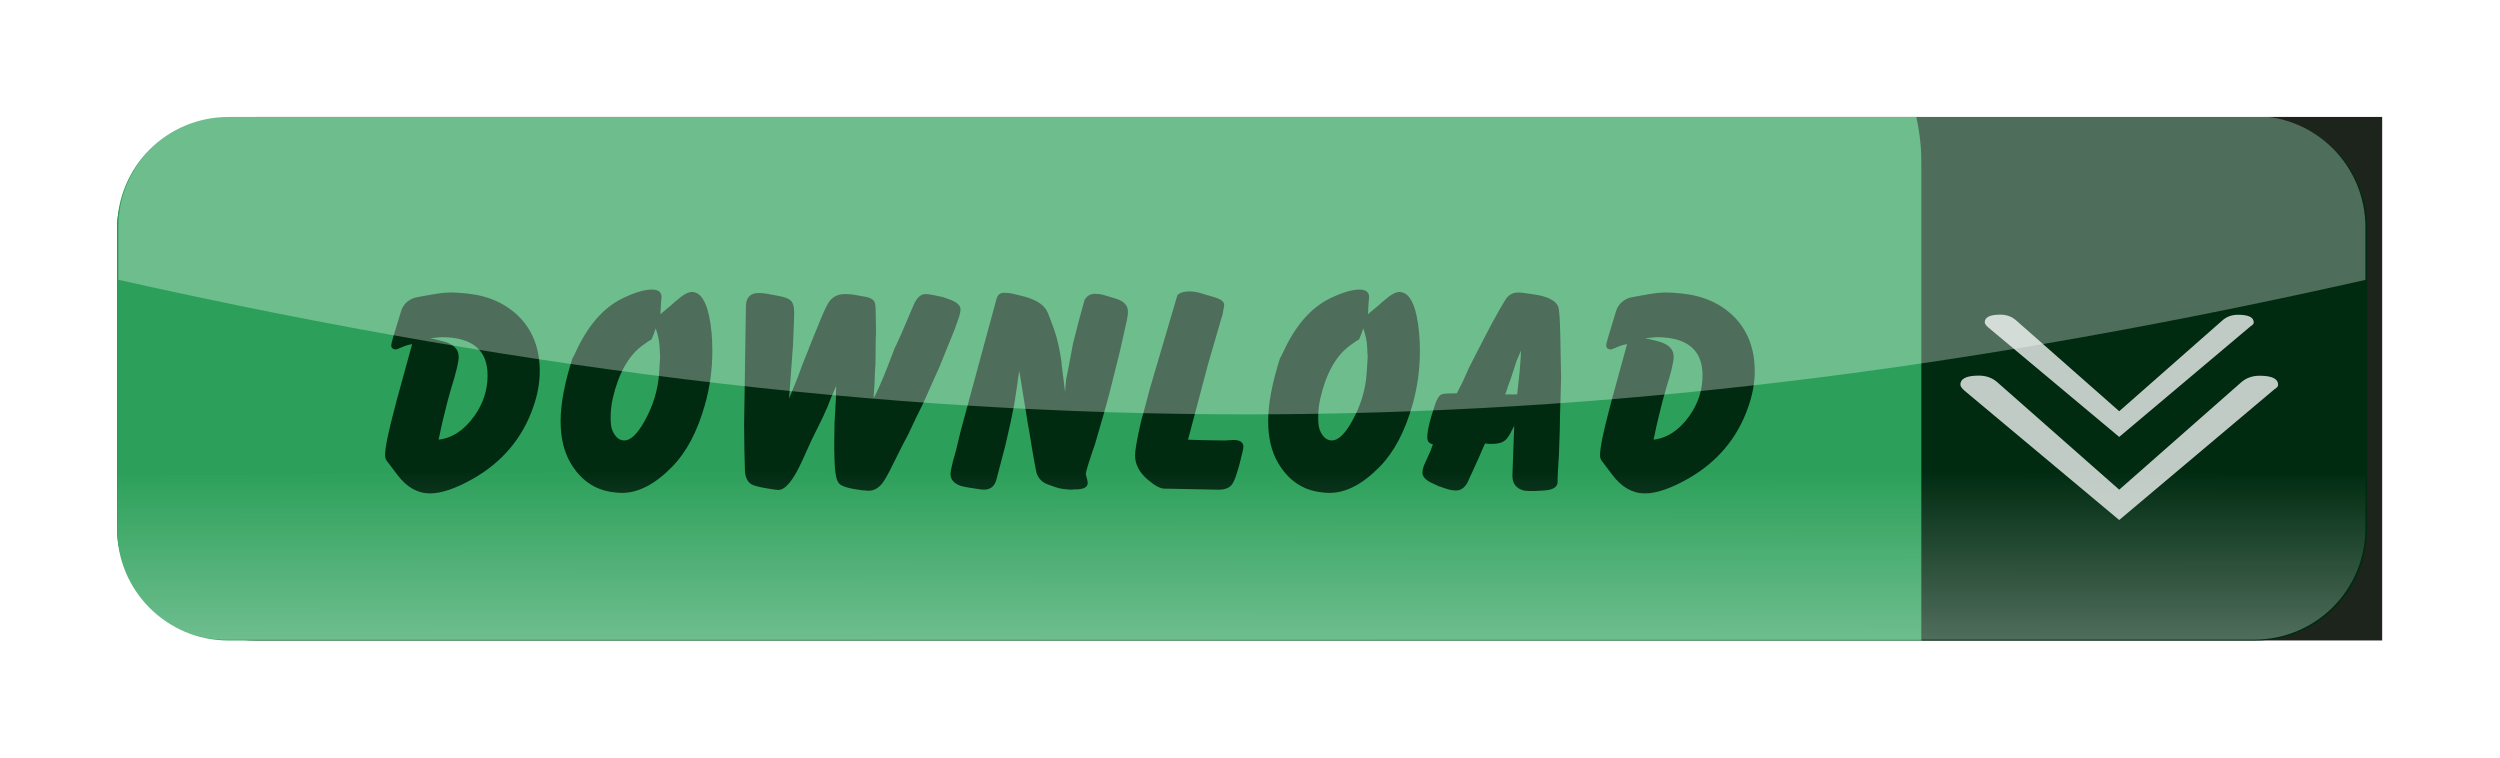
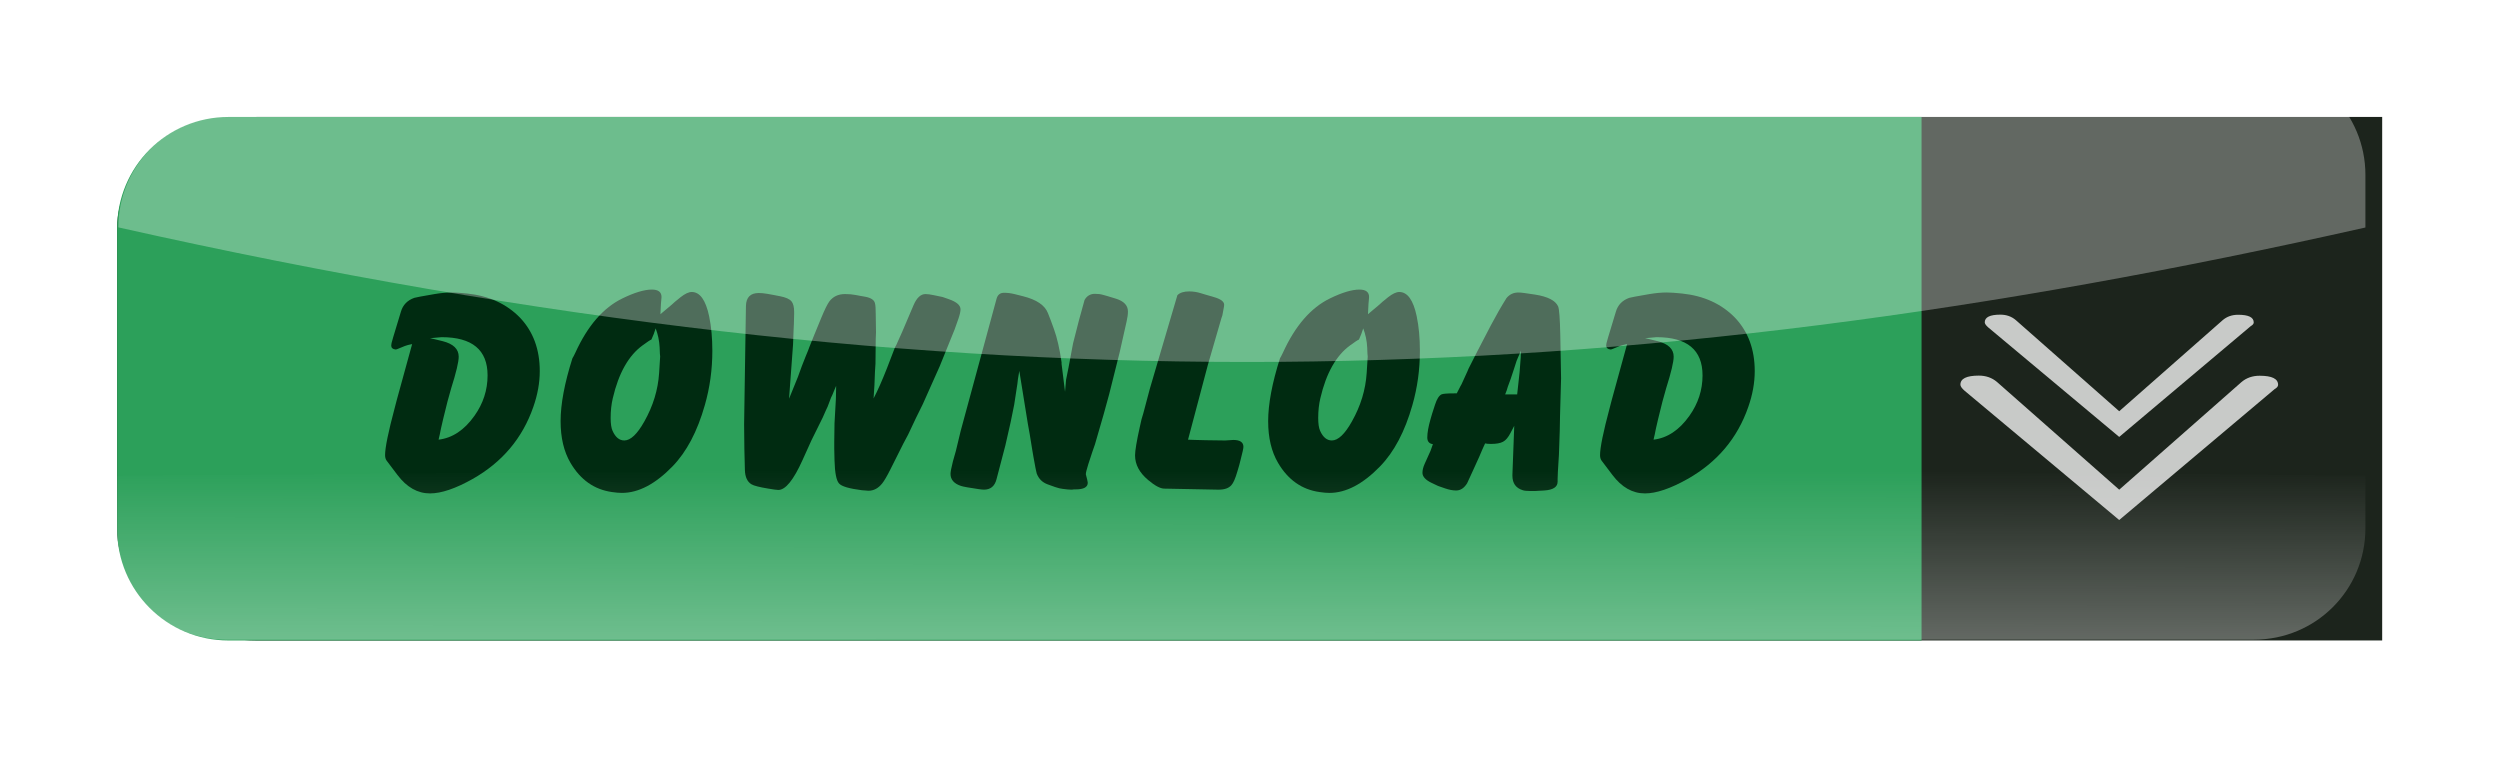
<svg xmlns="http://www.w3.org/2000/svg" xmlns:ns1="http://sodipodi.sourceforge.net/DTD/sodipodi-0.dtd" xmlns:ns2="http://www.inkscape.org/namespaces/inkscape" id="svg3840" ns1:docname="New document 3" viewBox="0 0 219.95 66.685" version="1.1" ns2:version="0.48.1 ">
  <defs id="defs3842">
    <filter id="filter4419" height="1.447" width="1.103" color-interpolation-filters="sRGB" y="-.224" x="-.052" ns2:collect="always">
      <feGaussianBlur id="feGaussianBlur4421" stdDeviation="12.517" ns2:collect="always" />
    </filter>
    <linearGradient id="linearGradient4460" y2="265.93" gradientUnits="userSpaceOnUse" x2="334.38" y1="309.09" x1="334.35" ns2:collect="always">
      <stop id="stop4379" style="stop-color:#ffffff" offset="0" />
      <stop id="stop4381" style="stop-color:#ffffff;stop-opacity:0" offset="1" />
    </linearGradient>
  </defs>
  <ns1:namedview id="base" fit-margin-left="0" ns2:zoom="0.46992958" borderopacity="1.0" ns2:current-layer="layer1" ns2:cx="339.78579" ns2:window-y="-4" ns2:window-maximized="1" showgrid="false" fit-margin-right="0" showguides="true" bordercolor="#666666" ns2:window-x="-4" ns2:guide-bbox="true" fit-margin-bottom="0" ns2:window-width="1280" ns2:pageopacity="0.0" ns2:pageshadow="2" pagecolor="#ffffff" ns2:cy="-198.80142" ns2:document-units="px" ns2:window-height="744" fit-margin-top="0" />
  <g id="layer1" ns2:label="Layer 1" ns2:groupmode="layer" transform="translate(12.046 3.79)">
    <g id="g4423" transform="matrix(.343 0 0 .343 -14.484 -53.597)">
      <path id="path4417" style="filter:url(#filter4419);fill:#1c241c" ns2:connector-curvature="0" d="m73.001 175.21c-19.869 0-35.853 12.765-35.853 28.594v77.125c0 15.829 15.984 28.562 35.853 28.562h545.14v-134.28h-545.14z" />
      <path id="rect3848" d="m65.71 175.21c-15.829 0-28.562 12.765-28.562 28.594v77.125c0 15.829 12.734 28.562 28.562 28.562h434.28v-134.28h-434.28z" style="fill:#2ca05a" ns2:connector-curvature="0" />
-       <path id="rect4358" d="m498.65 175.22c0.88 4.039 1.344 8.221 1.344 12.531v121.75h85.719c15.829 0 28.562-12.734 28.562-28.562v-77.156c0-15.829-12.734-28.562-28.562-28.562h-87.062z" style="fill:#002b11" ns2:connector-curvature="0" />
      <g id="text4413" style="fill:#002b11">
        <path id="path4438" style="fill:#002b11" ns2:connector-curvature="0" d="m112.82 233.47c-0.782 0.145-1.402 0.307-1.86 0.486l-1.843 0.754c-0.19 0.089-0.352 0.134-0.486 0.134-0.045 0-0.089 0-0.134 0-0.693-0.089-1.039-0.43-1.039-1.022-0-0.19 0.028-0.396 0.084-0.62l0.402-1.441 1.994-6.585c0.503-1.742 1.647-2.932 3.435-3.569 0.268-0.1 2.005-0.424 5.211-0.972 1.597-0.268 3.061-0.402 4.39-0.402 0.961 0 2.29 0.089 3.988 0.268 5.574 0.592 10.081 2.653 13.521 6.183 3.384 3.563 5.077 8.137 5.077 13.722-0 2.971-0.553 6.037-1.659 9.198-2.781 8.009-7.97 14.163-15.565 18.464-4.401 2.469-8.042 3.703-10.924 3.703-3.195 0-5.981-1.581-8.361-4.742l-2.748-3.636c-0.279-0.369-0.419-0.849-0.419-1.441-0-1.921 0.827-5.97 2.48-12.147l0.536-2.061zm4.591-1.508 0.972 0.201 2.262 0.553c2.748 0.693 4.122 2.022 4.122 3.988-0 1.329-0.642 4.027-1.927 8.092-0.592 1.966-1.279 4.596-2.061 7.891l-0.553 2.396-0.335 1.659-0.134 0.553-0.151 0.687c3.53-0.413 6.596-2.452 9.198-6.115 2.245-3.161 3.368-6.618 3.368-10.371-0-6.534-3.937-9.801-11.812-9.802z" />
        <path id="path4440" style="fill:#002b11" ns2:connector-curvature="0" d="m176.64 223.12-0.134 2.681 2.949-2.48 0.754-0.687 1.441-1.173c1.15-0.905 2.111-1.357 2.882-1.357 2.111 0 3.602 2.078 4.473 6.233 0.547 2.614 0.821 5.568 0.821 8.863-0 4.803-0.642 9.444-1.927 13.923-1.921 6.769-4.686 12.008-8.294 15.716-4.401 4.535-8.729 6.802-12.985 6.802-0.726 0-1.569-0.073-2.53-0.218-4.535-0.637-8.081-3.127-10.639-7.473-1.698-2.882-2.547-6.45-2.547-10.706-0-4.39 1.011-9.768 3.033-16.135 0.179-0.268 0.43-0.748 0.754-1.441 3.15-6.903 7.177-11.544 12.08-13.923 3.105-1.508 5.618-2.262 7.54-2.262 1.653 0 2.48 0.637 2.48 1.91-0 0.235-0.022 0.514-0.067 0.838-0.056 0.447-0.084 0.743-0.084 0.888zm-1.357 6.316-0.151 0.469-0.335 0.972c-0.19 0.458-0.352 0.843-0.486 1.156l-0.134 0.285c-0.279 0.089-1.011 0.57-2.195 1.441-3.619 2.603-6.183 7.132-7.69 13.588-0.369 1.553-0.553 3.245-0.553 5.077-0 1.463 0.162 2.558 0.486 3.284 0.737 1.653 1.742 2.48 3.016 2.48 1.608 0 3.323-1.625 5.144-4.876 2.245-3.976 3.507-8.115 3.787-12.415l0.268-4.256-0.067-0.687-0.067-1.659c-0.089-1.687-0.43-3.306-1.022-4.859z" />
        <path id="path4442" style="fill:#002b11" ns2:connector-curvature="0" d="m198.04 260.38-0.067-6.316 0.469-30.393c0.056-2.2 1.156-3.301 3.301-3.301 0.637 0 1.346 0.067 2.128 0.201l1.575 0.285 1.726 0.335c1.463 0.279 2.446 0.715 2.949 1.307 0.458 0.547 0.687 1.463 0.687 2.748-0 0.134-0 0.268 0 0.402l-0.067 2.614-0.067 1.374-0.151 3.971-1.022 13.873 2.262-5.562 1.022-2.815 0.972-2.463 0.62-1.508 0.335-0.905 1.24-3.083 1.86-4.524c0.86-2.066 1.541-3.44 2.044-4.122 0.961-1.24 2.29-1.86 3.988-1.86 1.005 0 1.877 0.073 2.614 0.218l1.441 0.268 1.156 0.201c1.463 0.279 2.29 0.832 2.48 1.659 0.134 0.458 0.201 1.419 0.201 2.882l0.067 4.591-0.067 1.709-0.067 6.316-0.134 2.128-0.134 3.435-0.218 3.368c1.05-2.01 2.195-4.596 3.435-7.757l2.061-5.362 0.335-0.603 1.508-3.368 2.899-6.802c0.815-1.921 1.843-2.882 3.083-2.882 0.547 0 1.256 0.095 2.128 0.285l2.262 0.469 1.575 0.553c2.01 0.693 3.016 1.564 3.016 2.614-0 0.547-0.179 1.346-0.536 2.396l-0.972 2.748-1.089 2.681-2.748 6.786-4.323 9.684-1.793 3.636-1.977 4.189-1.24 2.329-3.301 6.585c-0.871 1.742-1.581 2.954-2.128 3.636-1.005 1.24-2.173 1.86-3.502 1.86-0.179 0-0.452-0.022-0.821-0.067-0.413-0.045-0.709-0.067-0.888-0.067-3.25-0.413-5.194-0.989-5.831-1.726-0.693-0.726-1.083-2.714-1.173-5.965l-0.067-3.016v-1.726l0.067-4.725 0.352-6.25 0.067-3.368-0.553 1.307-0.419 1.022-0.335 0.687-0.888 2.346-0.419 0.888-0.821 1.86-2.882 5.831-2.329 5.144c-2.29 5.082-4.351 7.623-6.183 7.623-0.369 0-1.24-0.117-2.614-0.352-2.234-0.369-3.652-0.732-4.256-1.089-1.095-0.648-1.664-1.888-1.709-3.72z" />
        <path id="path4444" style="fill:#002b11" ns2:connector-curvature="0" d="m280.29 245.69 0.268-3.083 0.62-3.083 1.173-6.25 1.508-5.898 1.441-5.227c0.592-1.05 1.486-1.575 2.681-1.575 0.771 0 1.48 0.095 2.128 0.285l0.955 0.268 2.262 0.687c2.066 0.637 3.1 1.737 3.1 3.301-0 0.726-0.117 1.592-0.352 2.597l-1.776 7.891-2.681 10.706-1.374 5.01-2.262 7.824c-0.324 0.871-0.899 2.586-1.726 5.144-0.413 1.329-0.62 2.156-0.62 2.48-0 0.045-0 0.089 0 0.134l0.084 0.335 0.268 1.039c0.089 0.369 0.134 0.62 0.134 0.754-0 1.139-1.028 1.709-3.083 1.709h-0.486c-0.179 0.045-0.408 0.067-0.687 0.067-0.503 0-1.234-0.067-2.195-0.201-0.503-0.045-1.145-0.201-1.927-0.469l-0.603-0.218-1.307-0.469c-1.374-0.503-2.312-1.441-2.815-2.815-0.134-0.458-0.408-1.854-0.821-4.189l-0.285-1.659-0.687-4.239-0.469-2.614-2.195-13.588-0.352 2.128-0.134 1.156-0.821 5.362-0.905 4.457-1.357 5.981-2.279 8.712c-0.458 1.776-1.53 2.664-3.217 2.664-0.279 0-0.737-0.045-1.374-0.134-2.469-0.357-3.976-0.631-4.524-0.821-1.787-0.592-2.681-1.62-2.681-3.083-0-0.503 0.184-1.486 0.553-2.949l0.067-0.285 0.754-2.664 1.24-5.16 9.182-33.828c0.279-1.05 0.921-1.575 1.927-1.575 0.871 0 1.765 0.112 2.681 0.335l2.195 0.553c3.474 0.871 5.602 2.312 6.383 4.323l0.754 1.927 0.821 2.262c0.782 2.145 1.424 4.959 1.927 8.444v0.402z" />
        <path id="path4446" style="fill:#002b11" ns2:connector-curvature="0" d="m311.84 257.99 1.927 0.067 2.681 0.067 4.943 0.067c0.223 0 0.564-0.022 1.022-0.067 0.458-0.045 0.804-0.067 1.039-0.067 1.731 0 2.597 0.592 2.597 1.776-0 0.369-0.251 1.514-0.754 3.435l-0.335 1.307-0.486 1.642c-0.503 1.742-1.005 2.887-1.508 3.435-0.681 0.771-1.759 1.156-3.234 1.156h-0.268l-13.722-0.268c-1.005 0-2.379-0.732-4.122-2.195-2.245-1.877-3.368-3.982-3.368-6.316-0-1.229 0.413-3.697 1.24-7.406l0.419-1.86 0.469-1.575 1.659-6.25 7.071-24.009c0.637-0.648 1.642-0.972 3.016-0.972 1.05 0 2.078 0.162 3.083 0.486l1.106 0.335 2.128 0.62c1.776 0.503 2.664 1.167 2.664 1.994-0 0.19-0.045 0.508-0.134 0.955l-0.335 1.793-0.218 0.62-3.485 12.013z" />
        <path id="path4448" style="fill:#002b11" ns2:connector-curvature="0" d="m358.13 223.12-0.134 2.681 2.949-2.48 0.754-0.687 1.441-1.173c1.15-0.905 2.111-1.357 2.882-1.357 2.111 0 3.602 2.078 4.473 6.233 0.547 2.614 0.821 5.568 0.821 8.863-0 4.803-0.642 9.444-1.927 13.923-1.921 6.769-4.686 12.008-8.294 15.716-4.401 4.535-8.729 6.802-12.985 6.802-0.726 0-1.569-0.073-2.53-0.218-4.535-0.637-8.081-3.127-10.639-7.473-1.698-2.882-2.547-6.45-2.547-10.706-0-4.39 1.011-9.768 3.033-16.135 0.179-0.268 0.43-0.748 0.754-1.441 3.15-6.903 7.177-11.544 12.08-13.923 3.105-1.508 5.618-2.262 7.54-2.262 1.653 0 2.48 0.637 2.48 1.91-0 0.235-0.022 0.514-0.067 0.838-0.056 0.447-0.084 0.743-0.084 0.888zm-1.357 6.316-0.151 0.469-0.335 0.972c-0.19 0.458-0.352 0.843-0.486 1.156l-0.134 0.285c-0.279 0.089-1.011 0.57-2.195 1.441-3.619 2.603-6.183 7.132-7.69 13.588-0.369 1.553-0.553 3.245-0.553 5.077-0 1.463 0.162 2.558 0.486 3.284 0.737 1.653 1.742 2.48 3.016 2.48 1.608 0 3.323-1.625 5.144-4.876 2.245-3.976 3.507-8.115 3.787-12.415l0.268-4.256-0.067-0.687-0.067-1.659c-0.089-1.687-0.43-3.306-1.022-4.859z" />
        <path id="path4450" style="fill:#002b11" ns2:connector-curvature="0" d="m374.03 260.87 0.62-1.726c-0.961-0.134-1.441-0.704-1.441-1.709 0-1.195 0.274-2.753 0.821-4.675l0.419-1.441 0.754-2.329c0.458-1.419 1.005-2.29 1.642-2.614 0.369-0.179 1.469-0.268 3.301-0.268h0.62l0.536-1.039 0.419-0.821 0.268-0.469 1.508-3.301 0.285-0.687 2.262-4.457 3.502-6.735c1.329-2.513 2.653-4.82 3.971-6.92 0.782-0.961 1.793-1.441 3.033-1.441 0.458 0 0.983 0.045 1.575 0.134l2.748 0.402c3.25 0.514 5.216 1.525 5.898 3.033 0.279 0.637 0.464 3.083 0.553 7.338l0.201 11.125c-0.045 1.05-0.134 4.25-0.268 9.6-0 1.787-0.095 5.127-0.285 10.019l-0.268 4.323-0.067 1.86v0.687c-0 1.363-1.145 2.117-3.435 2.262l-2.396 0.134h-1.173c-0.871 0-1.514-0.067-1.927-0.201-1.776-0.547-2.664-1.787-2.664-3.72-0-0.089-0-0.179 0-0.268l0.469-12.549-0.201 0.402-0.754 1.441c-0.592 1.151-1.234 1.905-1.927 2.262-0.681 0.369-1.709 0.553-3.083 0.553-0.693 0-1.195-0.045-1.508-0.134l-0.687 1.508-0.821 1.927-1.592 3.502c-0.313 0.681-0.815 1.776-1.508 3.284-0.771 1.24-1.709 1.86-2.815 1.86-0.86 0-1.821-0.184-2.882-0.553l-1.776-0.62-1.726-0.821c-1.508-0.737-2.262-1.586-2.262-2.547 0-0.681 0.184-1.435 0.553-2.262zm19.151-14.493h3.083l0.62-5.697 0.285-3.703 0.067-1.843-1.106 2.597-0.687 2.128-0.821 2.48-0.754 2.061-0.268 0.888z" />
        <path id="path4452" style="fill:#002b11" ns2:connector-curvature="0" d="m424.46 233.47c-0.782 0.145-1.402 0.307-1.86 0.486l-1.843 0.754c-0.19 0.089-0.352 0.134-0.486 0.134-0.045 0-0.089 0-0.134 0-0.693-0.089-1.039-0.43-1.039-1.022-0-0.19 0.028-0.396 0.084-0.62l0.402-1.441 1.994-6.585c0.503-1.742 1.647-2.932 3.435-3.569 0.268-0.1 2.005-0.424 5.211-0.972 1.597-0.268 3.061-0.402 4.39-0.402 0.961 0 2.29 0.089 3.988 0.268 5.574 0.592 10.081 2.653 13.521 6.183 3.384 3.563 5.077 8.137 5.077 13.722-0 2.971-0.553 6.037-1.659 9.198-2.781 8.009-7.97 14.163-15.565 18.464-4.401 2.469-8.042 3.703-10.924 3.703-3.195 0-5.981-1.581-8.361-4.742l-2.748-3.636c-0.279-0.369-0.419-0.849-0.419-1.441-0-1.921 0.827-5.97 2.48-12.147l0.536-2.061zm4.591-1.508 0.972 0.201 2.262 0.553c2.748 0.693 4.122 2.022 4.122 3.988-0 1.329-0.642 4.027-1.927 8.092-0.592 1.966-1.279 4.596-2.061 7.891l-0.553 2.396-0.335 1.659-0.134 0.553-0.151 0.687c3.53-0.413 6.596-2.452 9.198-6.115 2.245-3.161 3.368-6.618 3.368-10.371-0-6.534-3.937-9.801-11.812-9.802z" />
      </g>
-       <path id="path4366" d="m65.996 174.94c-15.808 0-28.525 12.765-28.525 28.594v13.438c217.43 48.759 384.49 43.206 576.37 0.031v-13.469c0-15.829-12.717-28.562-28.525-28.562h-85.607v-0.031z" ns1:nodetypes="ssccssccs" style="opacity:.312;fill:#ffffff" ns2:connector-curvature="0" />
+       <path id="path4366" d="m65.996 174.94c-15.808 0-28.525 12.765-28.525 28.594c217.43 48.759 384.49 43.206 576.37 0.031v-13.469c0-15.829-12.717-28.562-28.525-28.562h-85.607v-0.031z" ns1:nodetypes="ssccssccs" style="opacity:.312;fill:#ffffff" ns2:connector-curvature="0" />
      <path id="path4375" ns1:nodetypes="ssccssccs" style="opacity:.312;fill:url(#linearGradient4460)" ns2:connector-curvature="0" d="m65.281 309.31c-15.829 0-28.562-12.765-28.562-28.594v-13.438c217.72-1.992 385-2.2 577.12-0.031v13.469c0 15.829-12.734 28.562-28.562 28.562h-85.719v0.031z" />
      <g id="g4407" style="opacity:.82" transform="translate(4.544)">
        <g id="text4385" style="opacity:.924;fill:#ffffff" transform="matrix(0 .69 -1.449 0 0 0)">
          <path id="path4455" style="fill:#ffffff" ns2:connector-curvature="0" d="m372.87-376.91-40.67 23.164c-0.774 0.425-1.418 0.637-1.931 0.637-1.9 0-2.85-0.92-2.85-2.76-0-1.067 0.666-1.975 1.998-2.723l33.906-18.321-33.861-18.318c-1.334-0.744-2.001-1.655-2.001-2.734-0-1.84 0.95-2.759 2.85-2.76 0.498 0 0.957 0.178 1.378 0.533z" />
        </g>
        <g id="text4393" style="opacity:.924;fill:#ffffff" transform="matrix(0 .69 -1.449 0 0 0)">
          <path id="path4458" style="fill:#ffffff" ns2:connector-curvature="0" d="m403.76-376.91-48.036 27.359c-0.914 0.502-1.675 0.752-2.28 0.752-2.244 0-3.366-1.086-3.366-3.259-0-1.261 0.787-2.333 2.36-3.216l40.046-21.639-39.993-21.636c-1.576-0.879-2.364-1.955-2.364-3.229-0-2.173 1.122-3.259 3.366-3.259 0.588 0 1.131 0.21 1.628 0.629z" />
        </g>
      </g>
    </g>
  </g>
</svg>